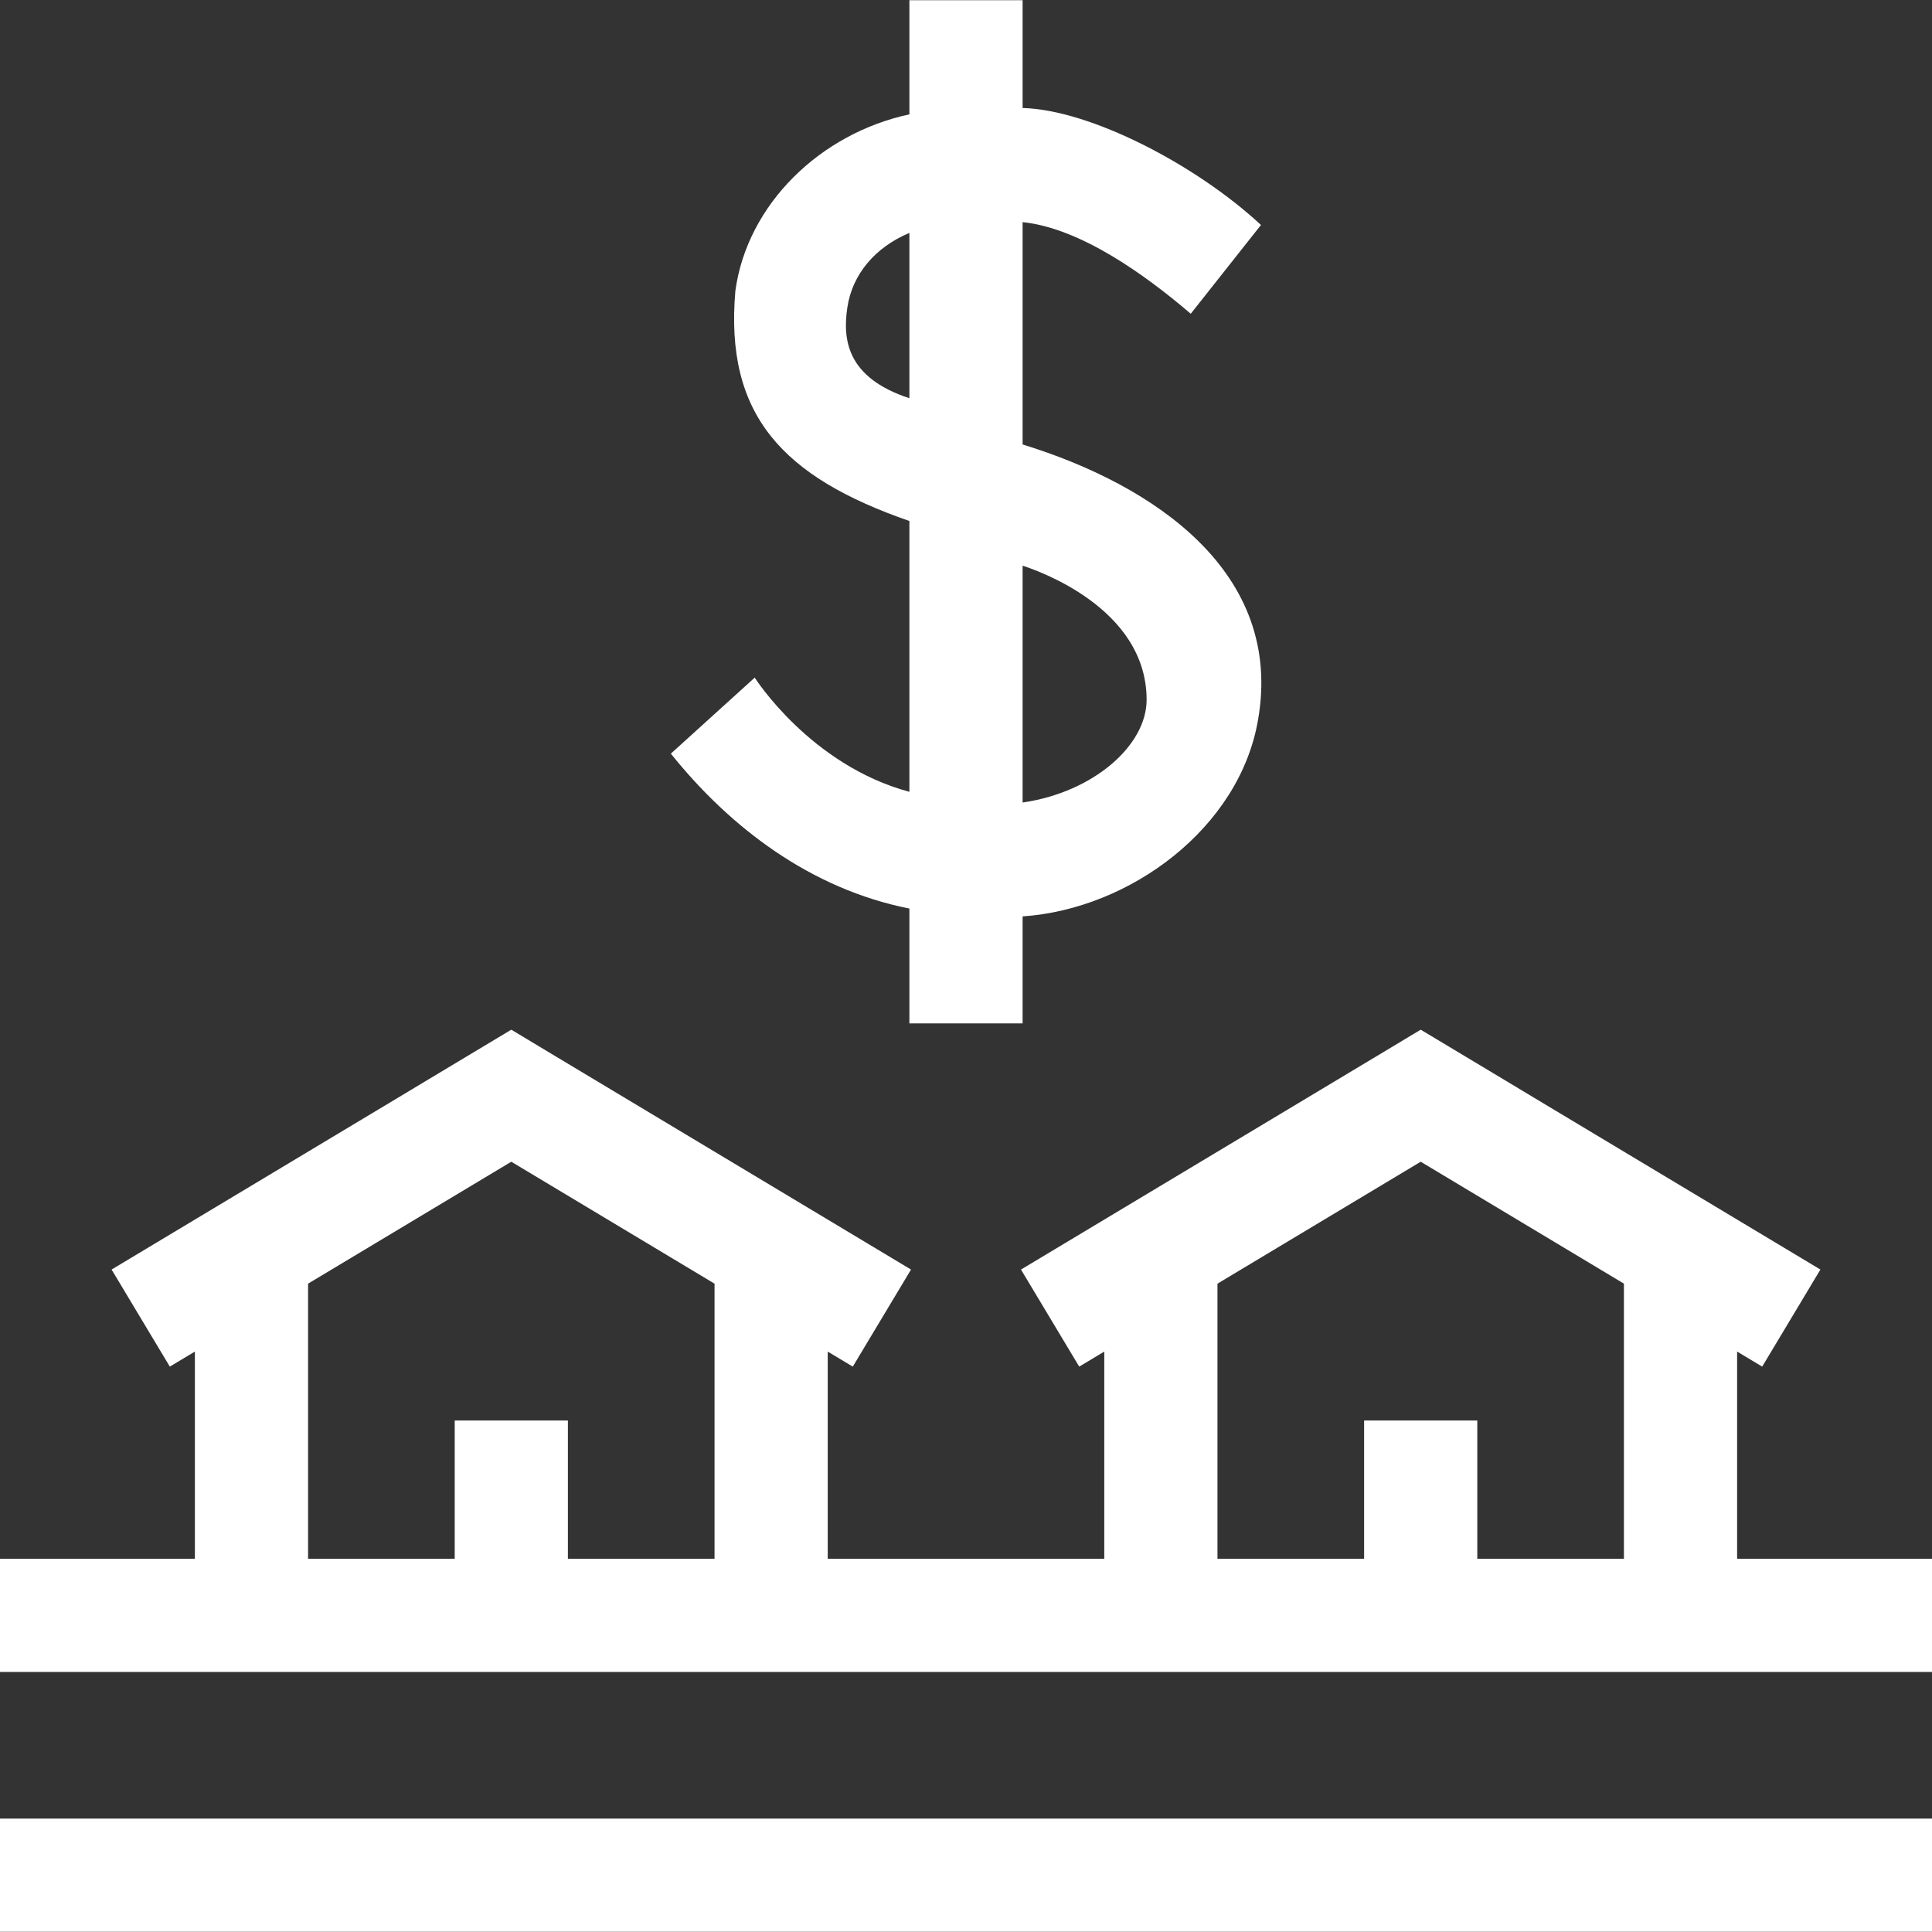
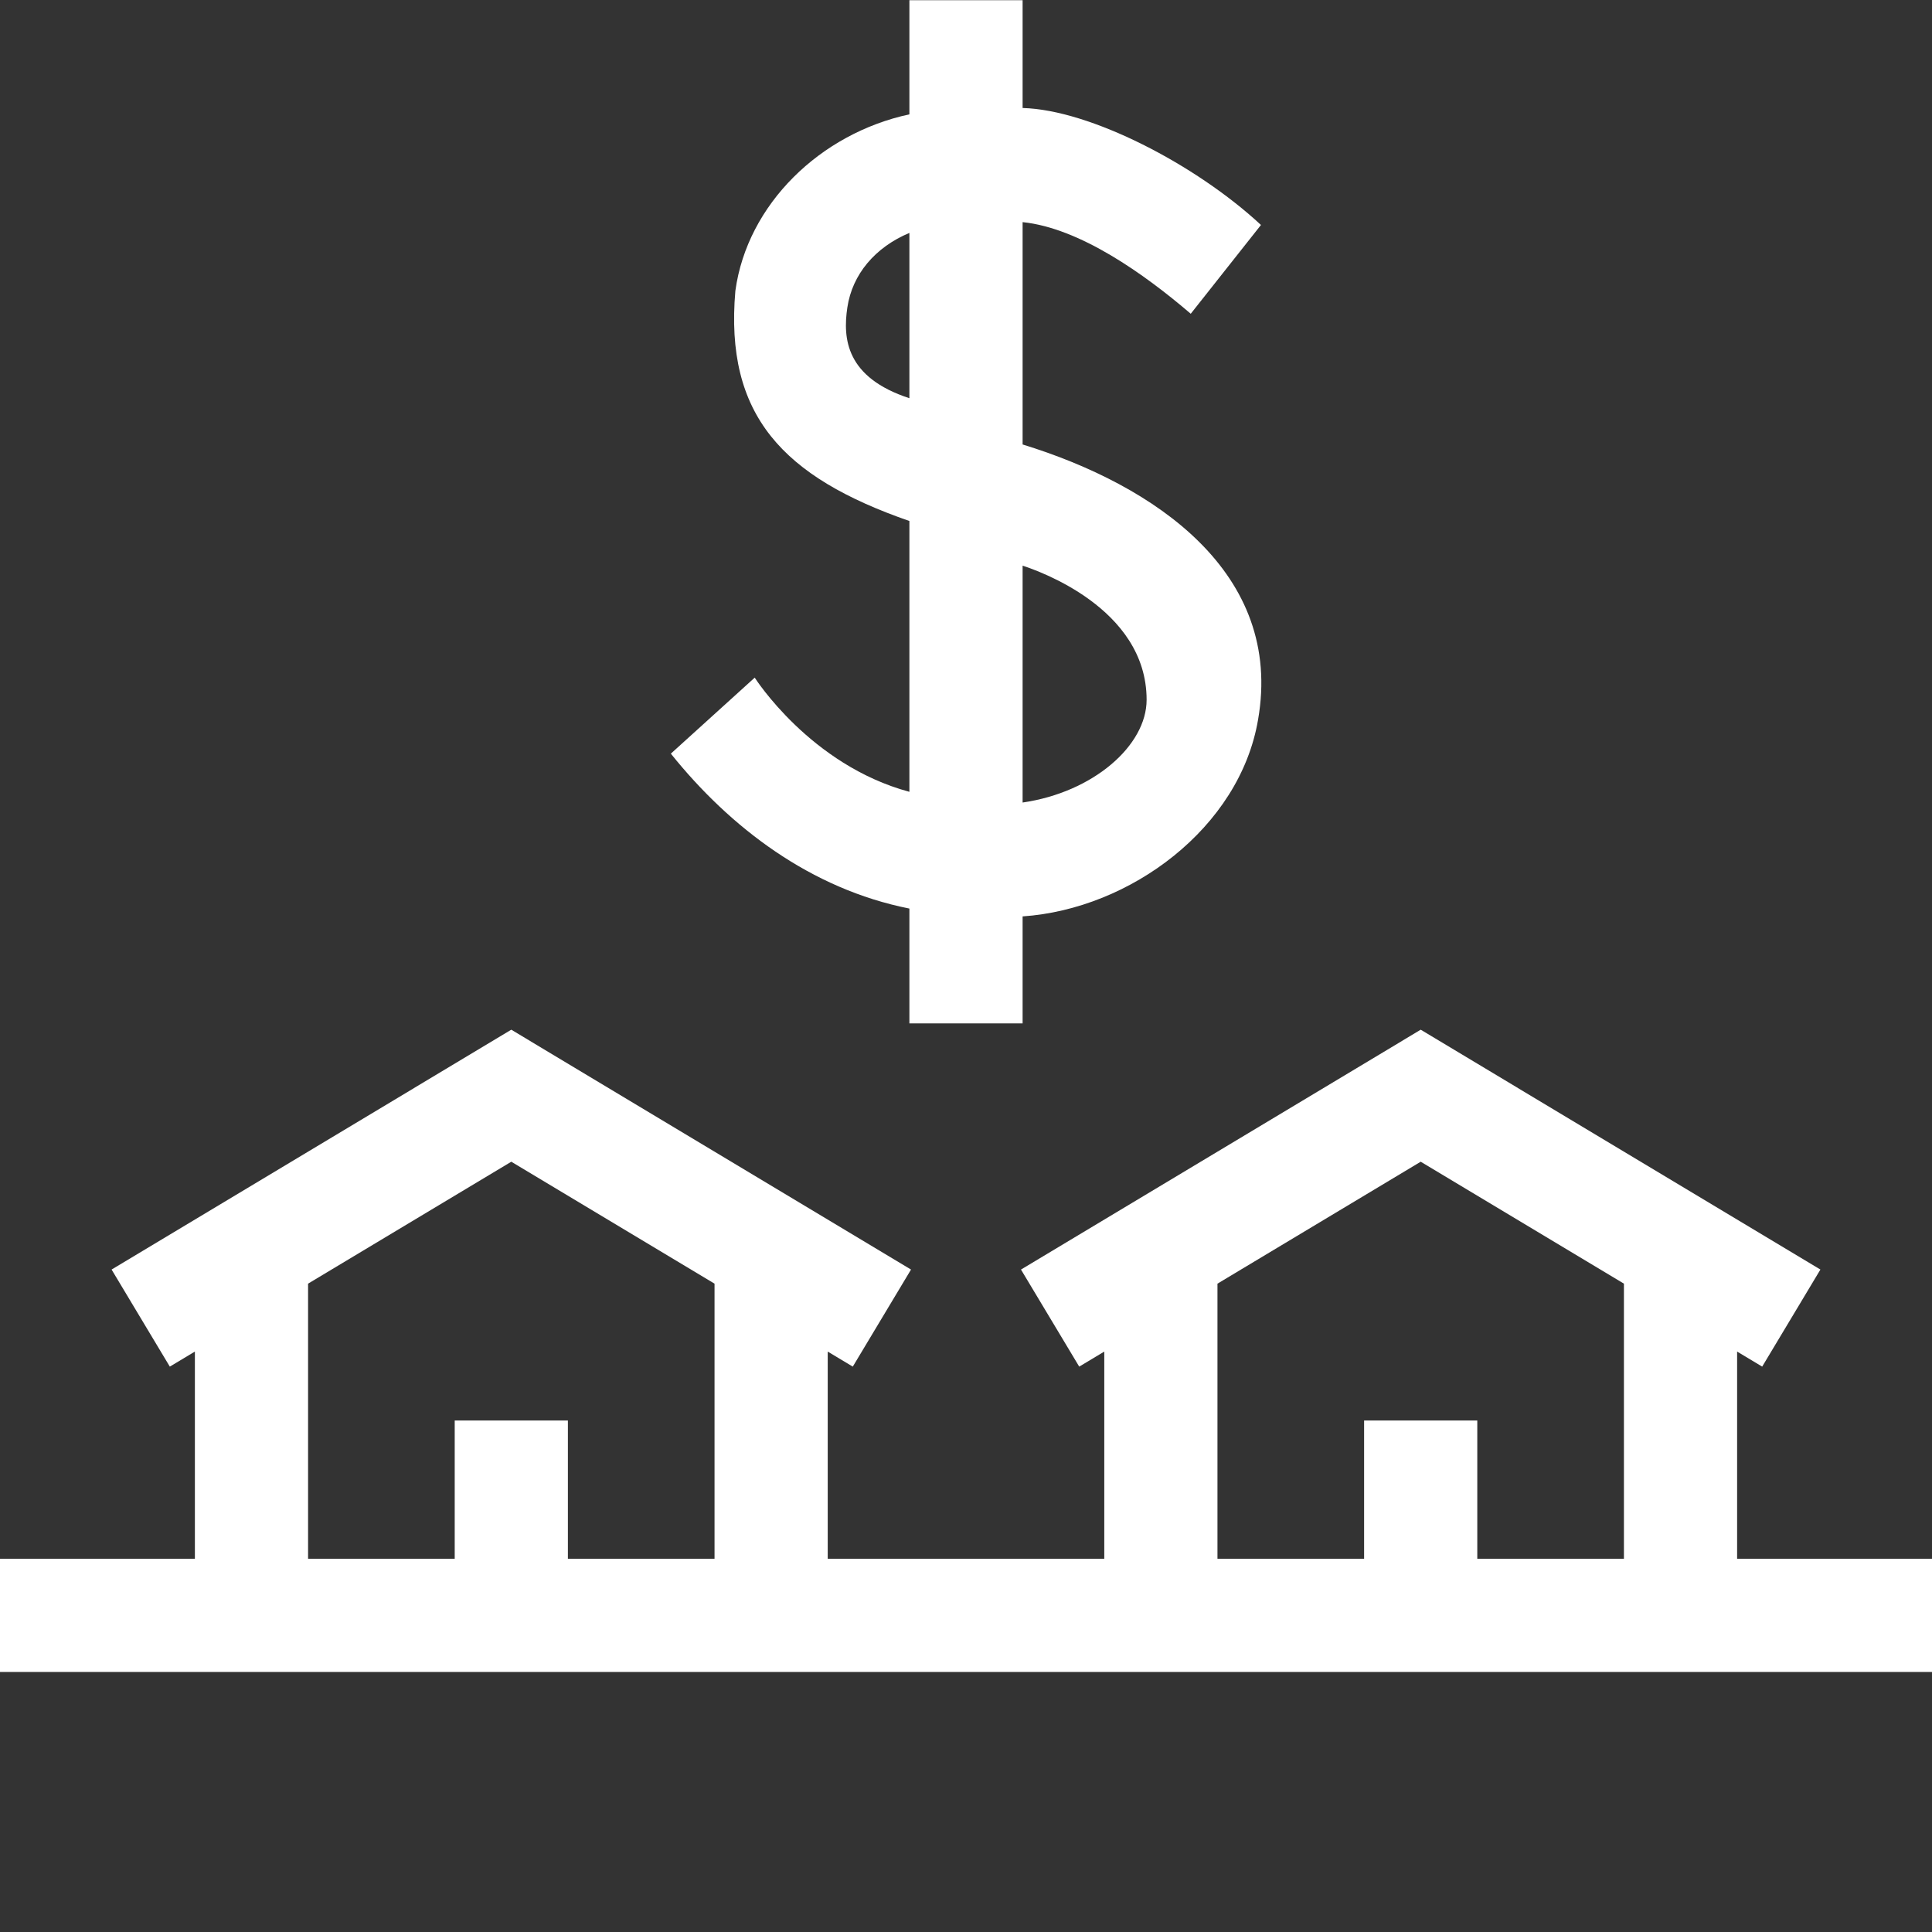
<svg xmlns="http://www.w3.org/2000/svg" width="70" height="70" viewBox="0 0 70 70" fill="none">
  <rect x="0" y="0" width="70" height="70" fill="#333333" stroke="none" />
  <path fill-rule="evenodd" clip-rule="evenodd" d="M27.345 24.552L24.306 27.306C26.459 29.989 29.374 32.209 32.949 32.919V37.08H37.051V33.203C40.956 32.936 44.918 29.99 45.582 26.075C46.509 20.76 41.848 17.579 37.051 16.104V8.048C39.123 8.263 41.457 9.924 43.143 11.368L45.687 8.151C43.33 5.962 39.496 3.977 37.051 3.913V0.007H32.949V4.143C29.726 4.834 27.075 7.395 26.644 10.536C26.252 15.045 28.359 17.283 32.949 18.877V28.689C29.354 27.722 27.345 24.552 27.345 24.552ZM30.701 11.14C30.88 9.94 31.706 8.96 32.949 8.439V14.428C30.651 13.677 30.533 12.27 30.701 11.14ZM37.051 29.077C39.611 28.707 41.544 27.012 41.544 25.354C41.544 22.009 37.538 20.659 37.088 20.507C37.069 20.501 37.057 20.497 37.051 20.494V29.077Z" fill="white" />
  <path fill-rule="evenodd" clip-rule="evenodd" d="M62.939 56.477V48.97L63.847 49.515L65.957 45.998L51.475 37.308L36.992 45.998L39.102 49.515L40.01 48.97V56.477H29.99V48.97L30.898 49.515L33.008 45.998L18.525 37.308L4.043 45.998L6.153 49.515L7.061 48.97V56.477H0V60.579H70V56.477H62.939V56.477ZM20.576 56.477V51.467H16.475V56.477H11.162V46.509L18.525 42.091L25.889 46.509V56.477H20.576ZM53.525 51.467V56.477H58.838V46.509L51.475 42.091L44.111 46.509V56.477H49.424V51.467H53.525Z" fill="white" />
-   <path d="M0 65.891H70V69.993H0V65.891Z" fill="white" />
</svg>